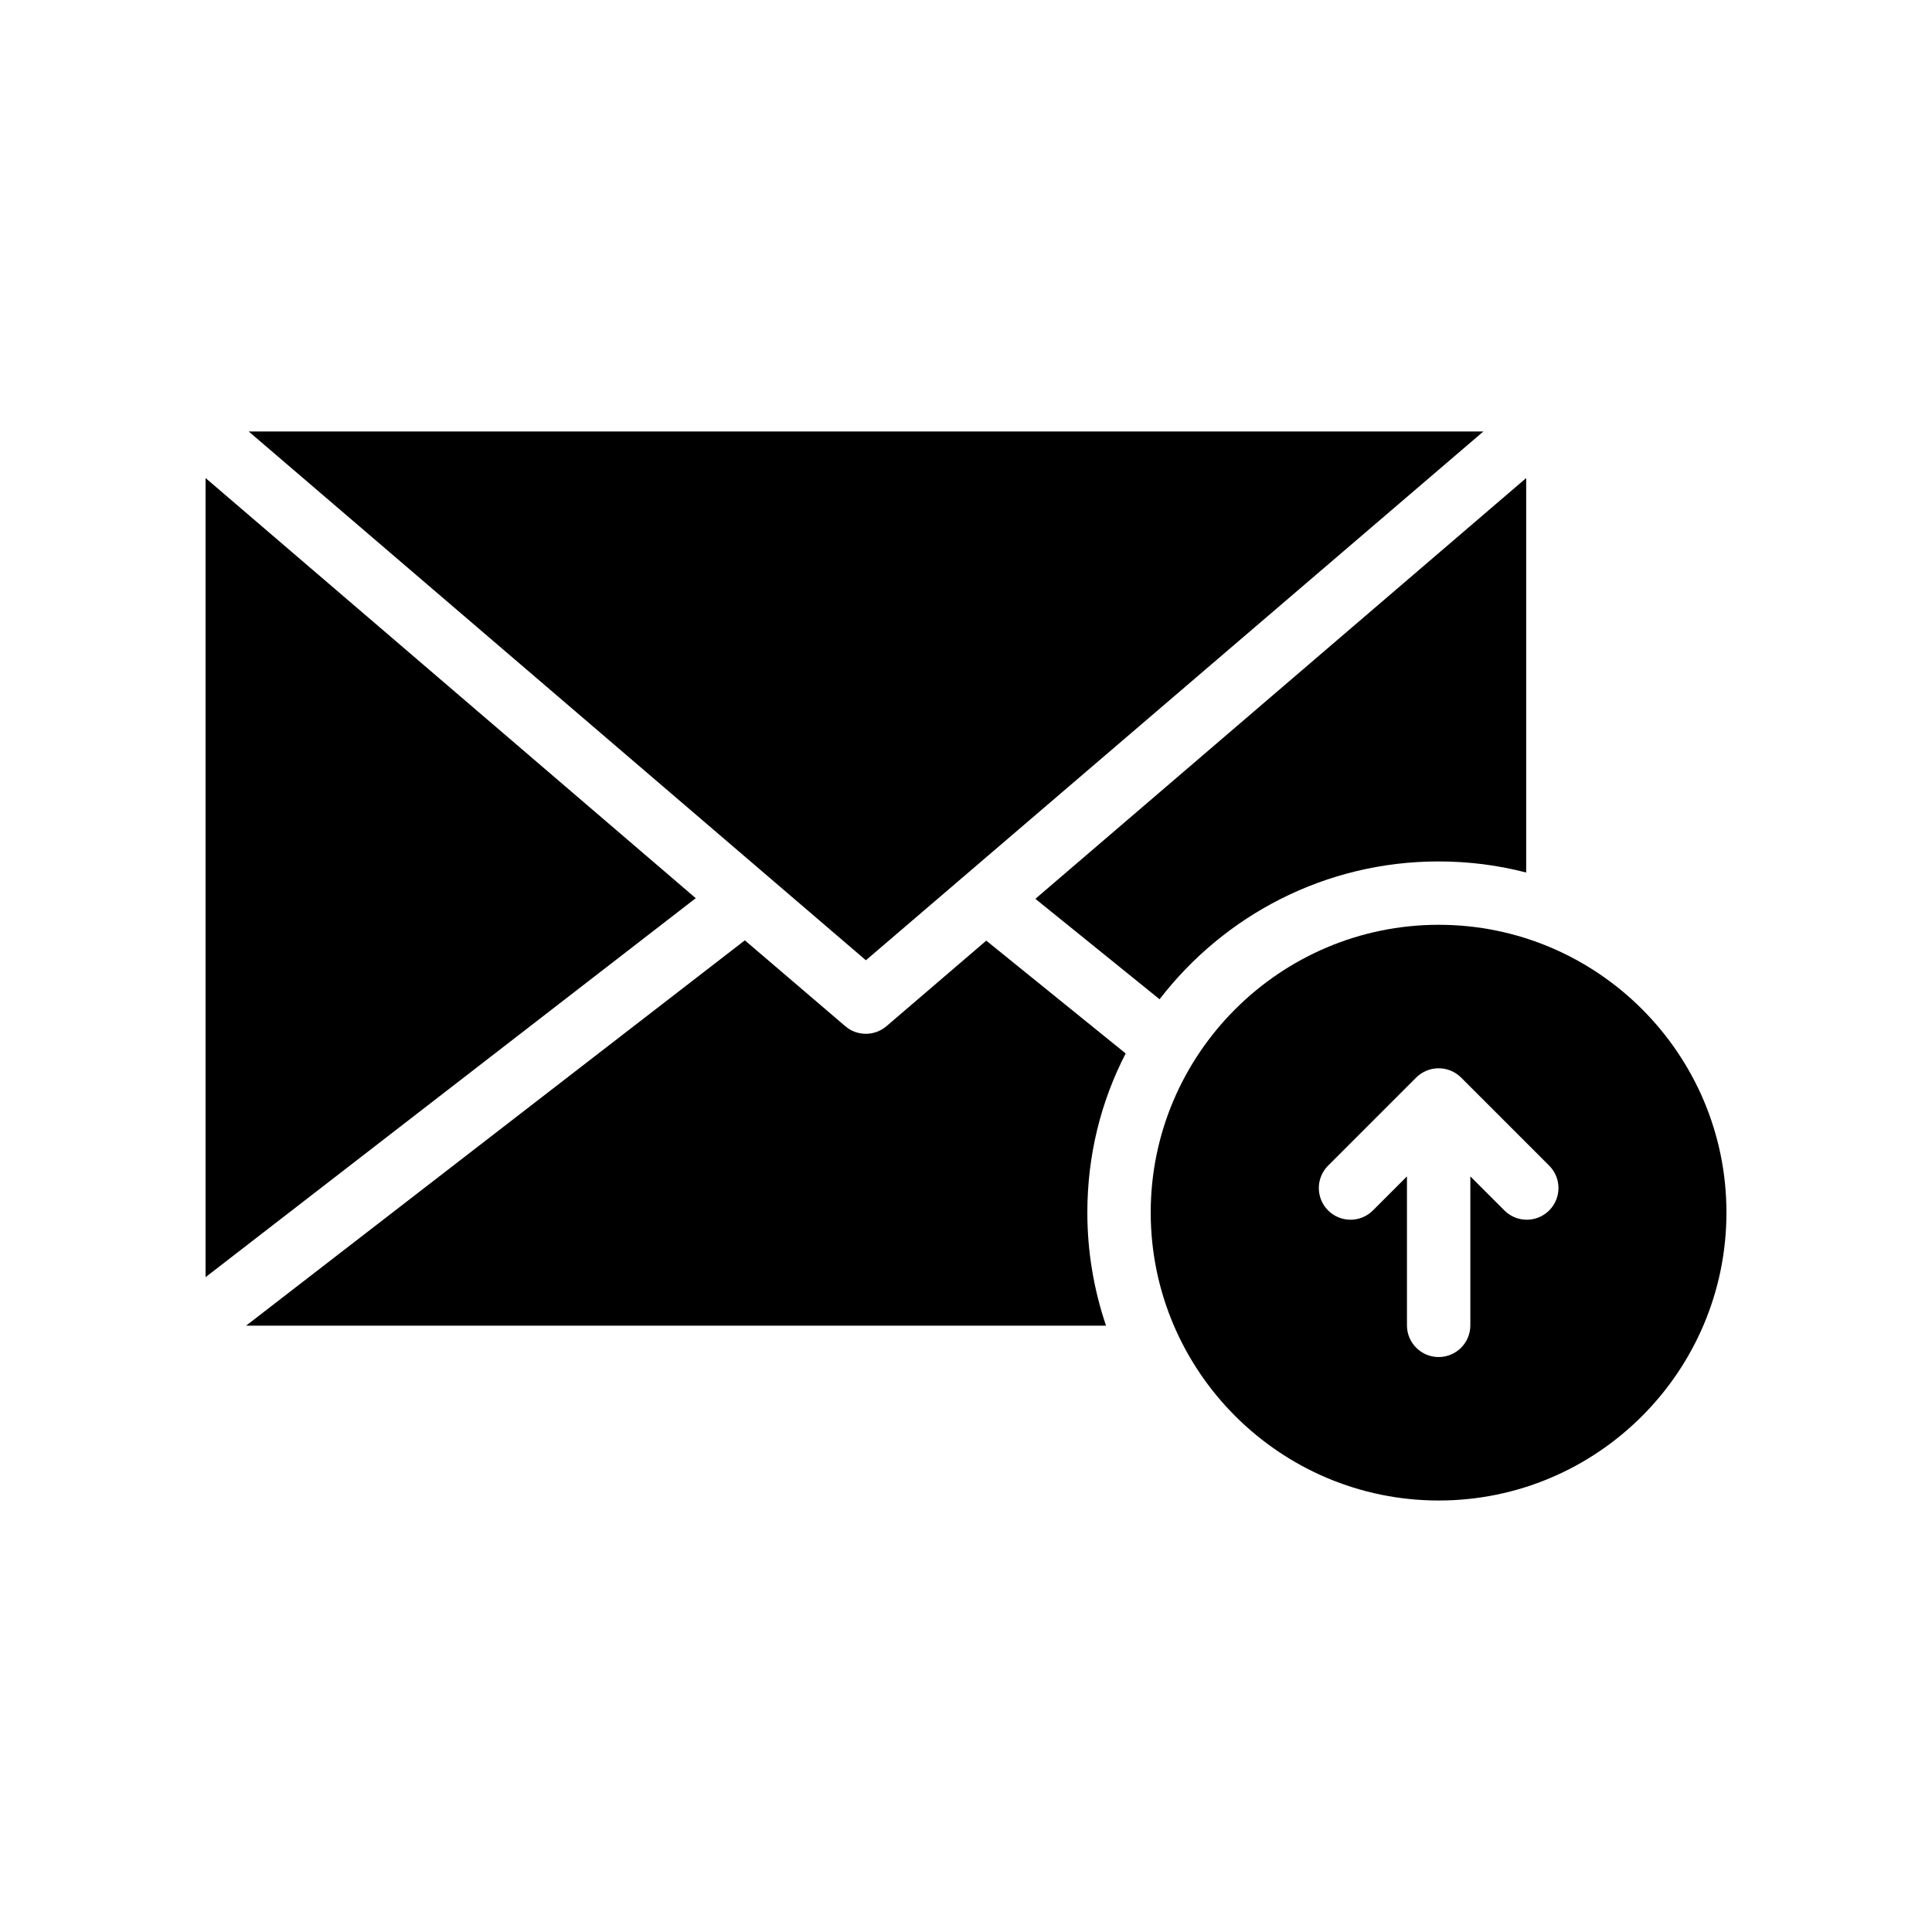
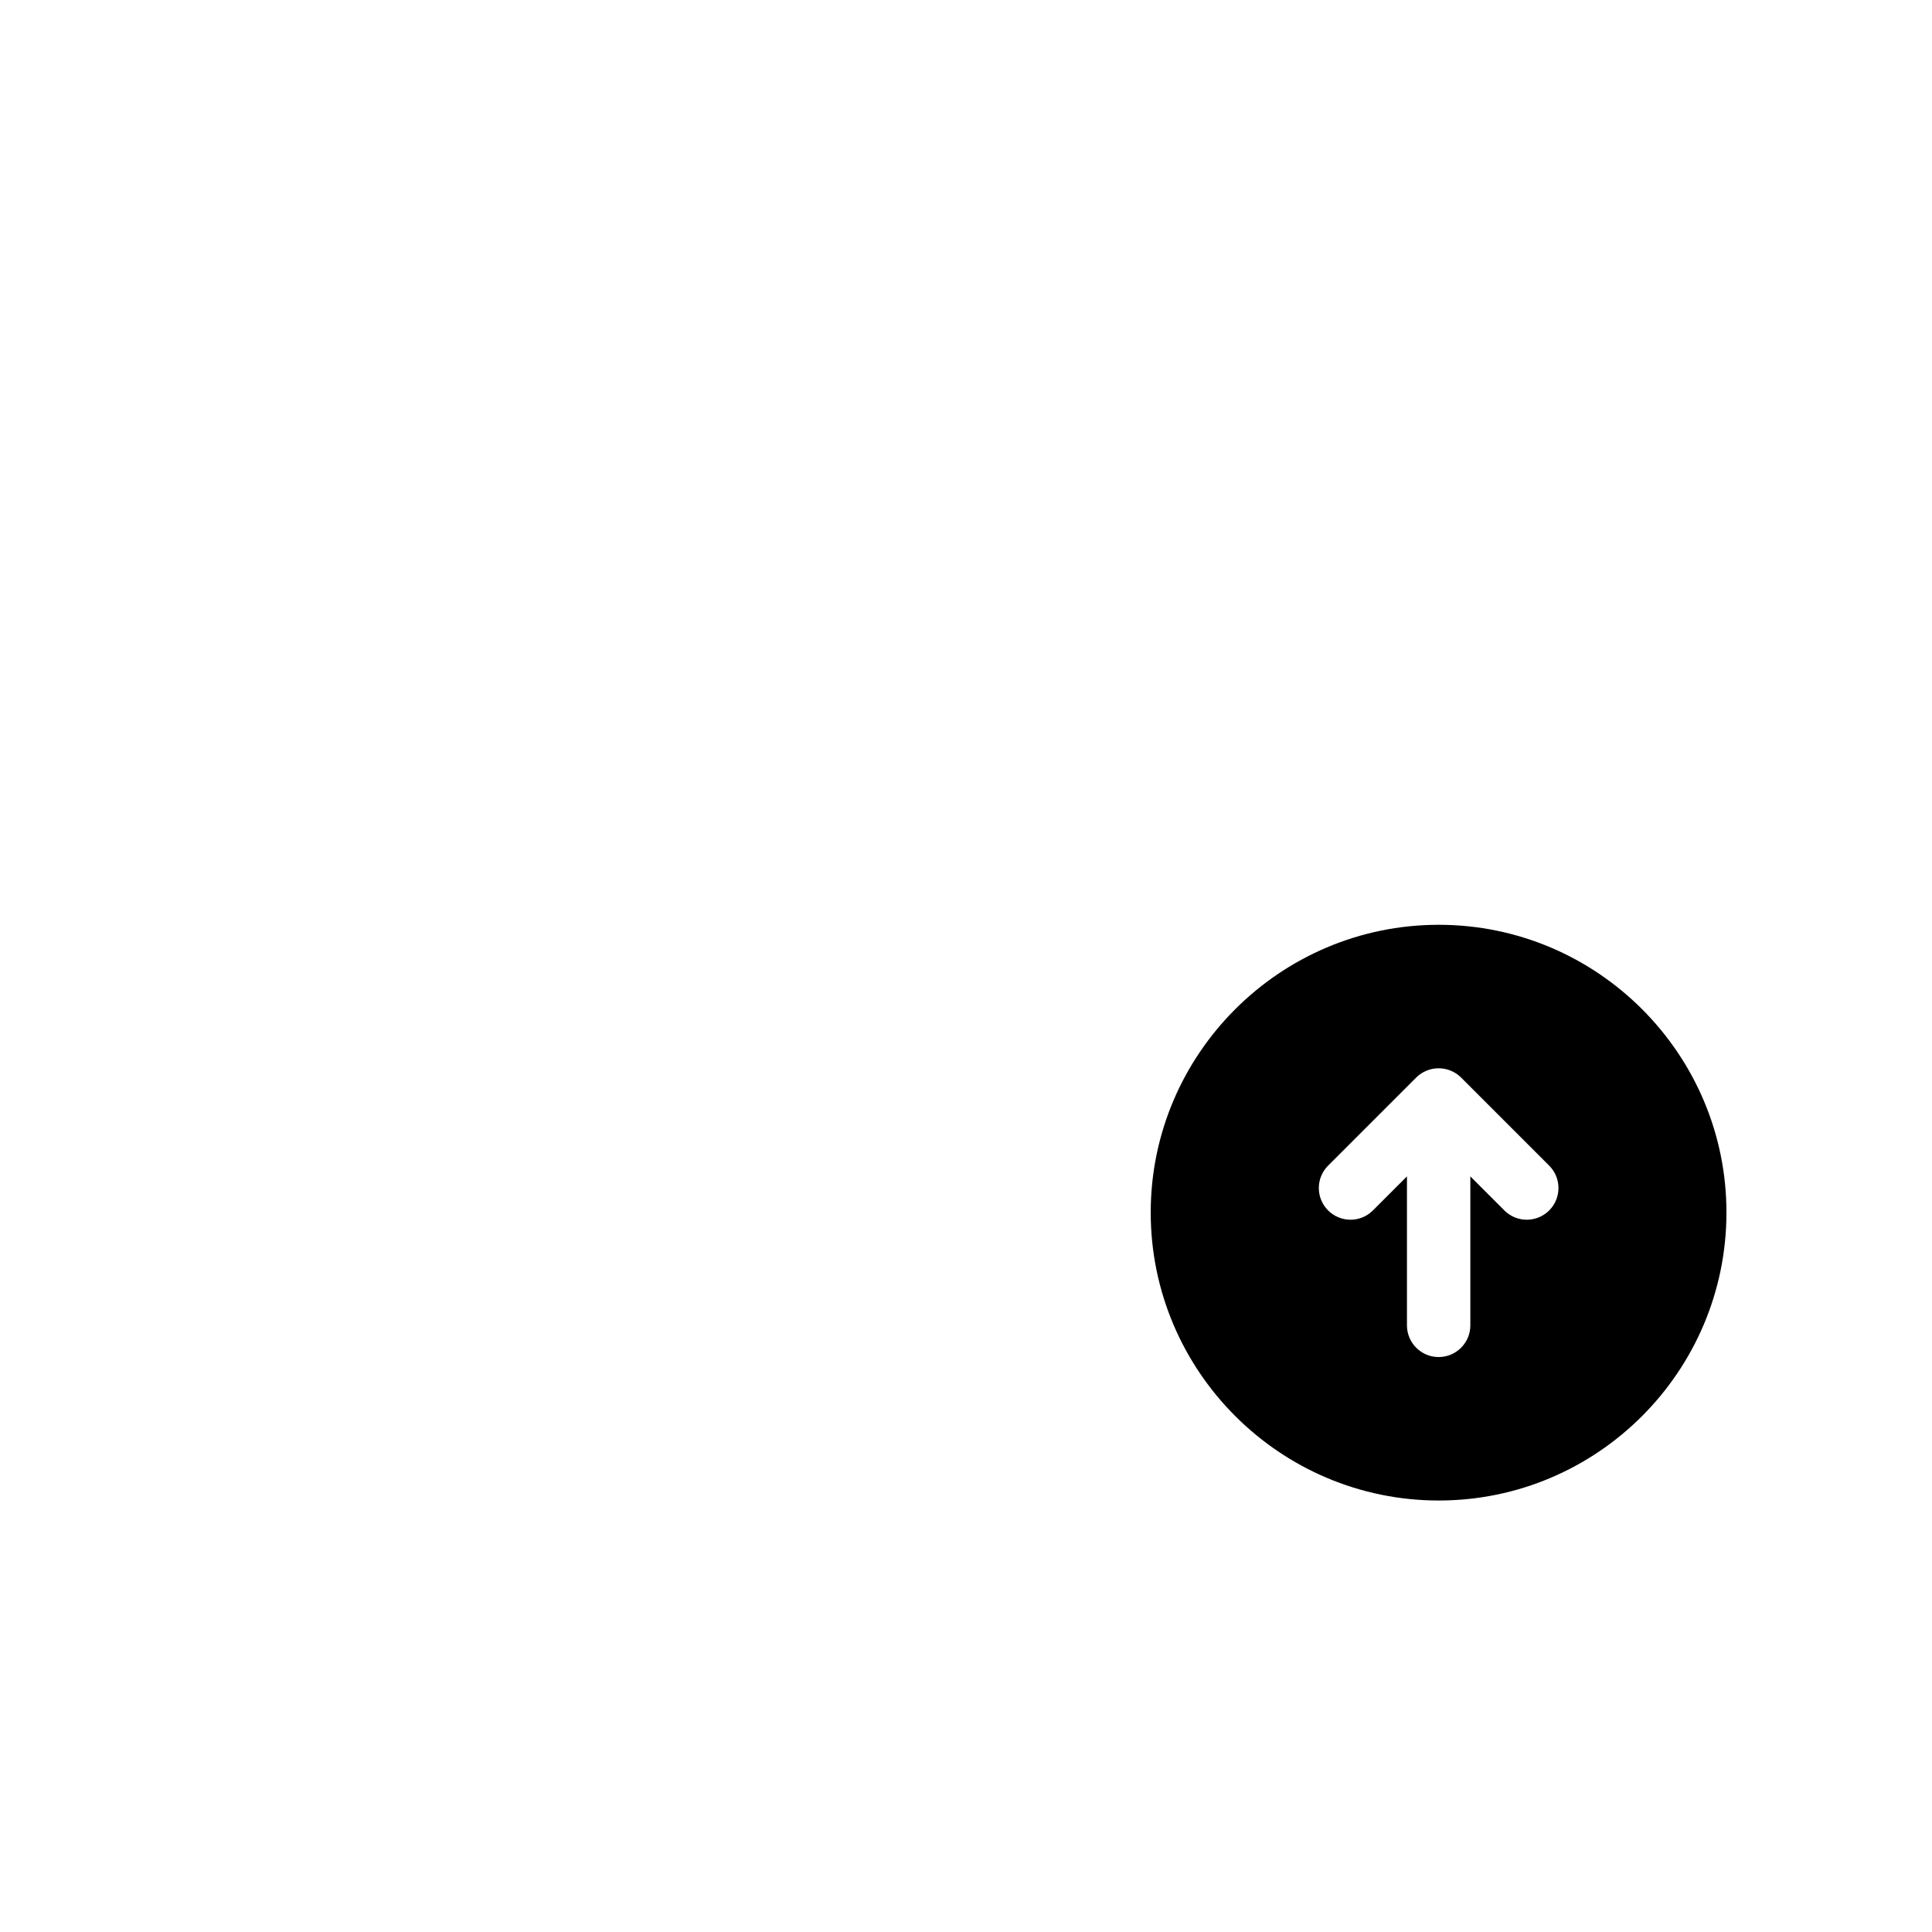
<svg xmlns="http://www.w3.org/2000/svg" fill="#000000" width="800px" height="800px" version="1.1" viewBox="144 144 512 512">
  <g>
-     <path d="m405.37 393.28-26.449 22.672c-1.594 1.344-3.527 2.016-5.457 2.016-1.93 0-3.945-0.672-5.457-2.016l-26.617-22.754-132.17 102.11h227.89c-3.191-9.406-4.953-19.48-4.953-29.977 0-15.199 3.609-29.473 10.16-42.152z" />
-     <path d="m198.48 270.69v211.77l129.9-100.43z" />
-     <path d="m525.28 372.29c7.977 0 15.785 1.008 23.176 2.938v-104.54l-130.07 111.51 32.914 26.617c17.133-22.254 43.918-36.527 73.977-36.527z" />
-     <path d="m537.12 258.34h-327.22l163.57 140.14z" />
    <path d="m525.28 389.08c-42.066 0-76.328 34.258-76.328 76.242 0 42.066 34.258 76.328 76.328 76.328 42.07 0 76.246-34.258 76.246-76.328 0-41.98-34.176-76.242-76.246-76.242zm29.27 75.699c-1.641 1.641-3.789 2.461-5.938 2.461s-4.297-0.82-5.938-2.461l-9.02-9.02v39.473c0 4.637-3.758 8.398-8.398 8.398-4.637 0-8.398-3.758-8.398-8.398v-39.473l-9.02 9.02c-3.281 3.281-8.594 3.281-11.875 0s-3.281-8.594 0-11.875l23.352-23.352c0.773-0.773 1.703-1.387 2.731-1.812 2.055-0.848 4.363-0.848 6.418 0 1.027 0.426 1.957 1.039 2.731 1.812l23.352 23.352c3.285 3.281 3.285 8.594 0.004 11.875z" />
  </g>
</svg>